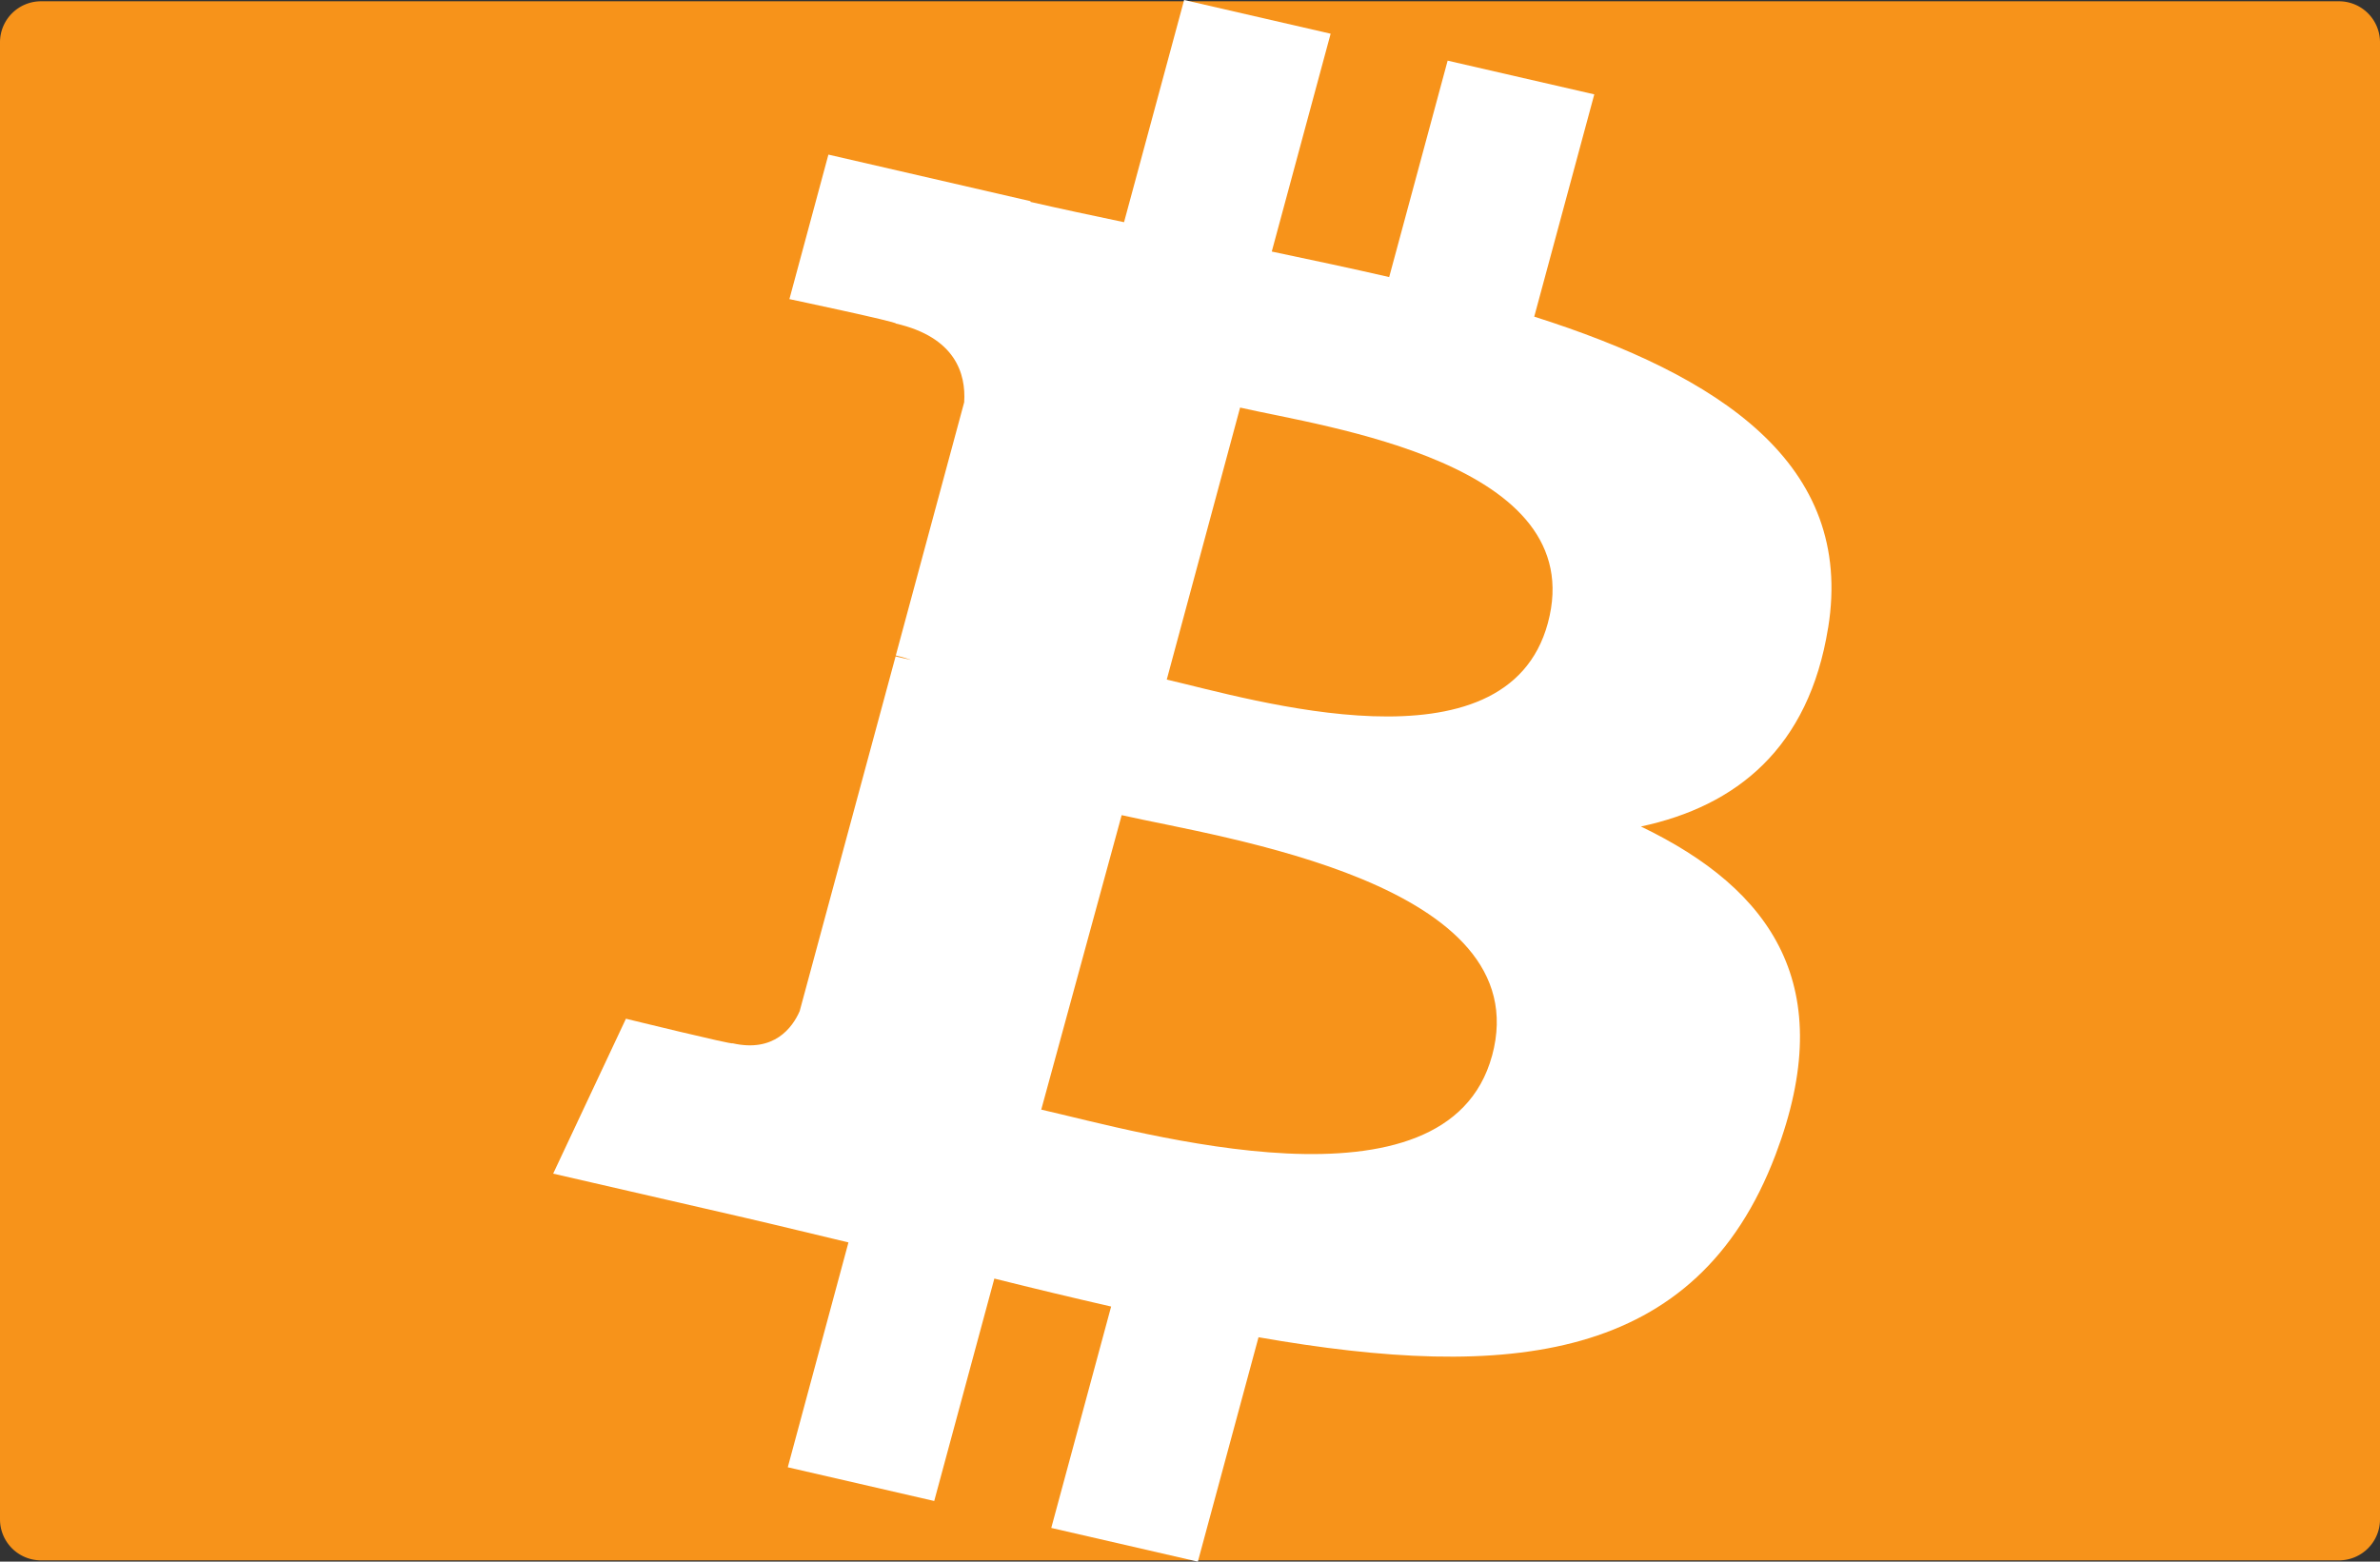
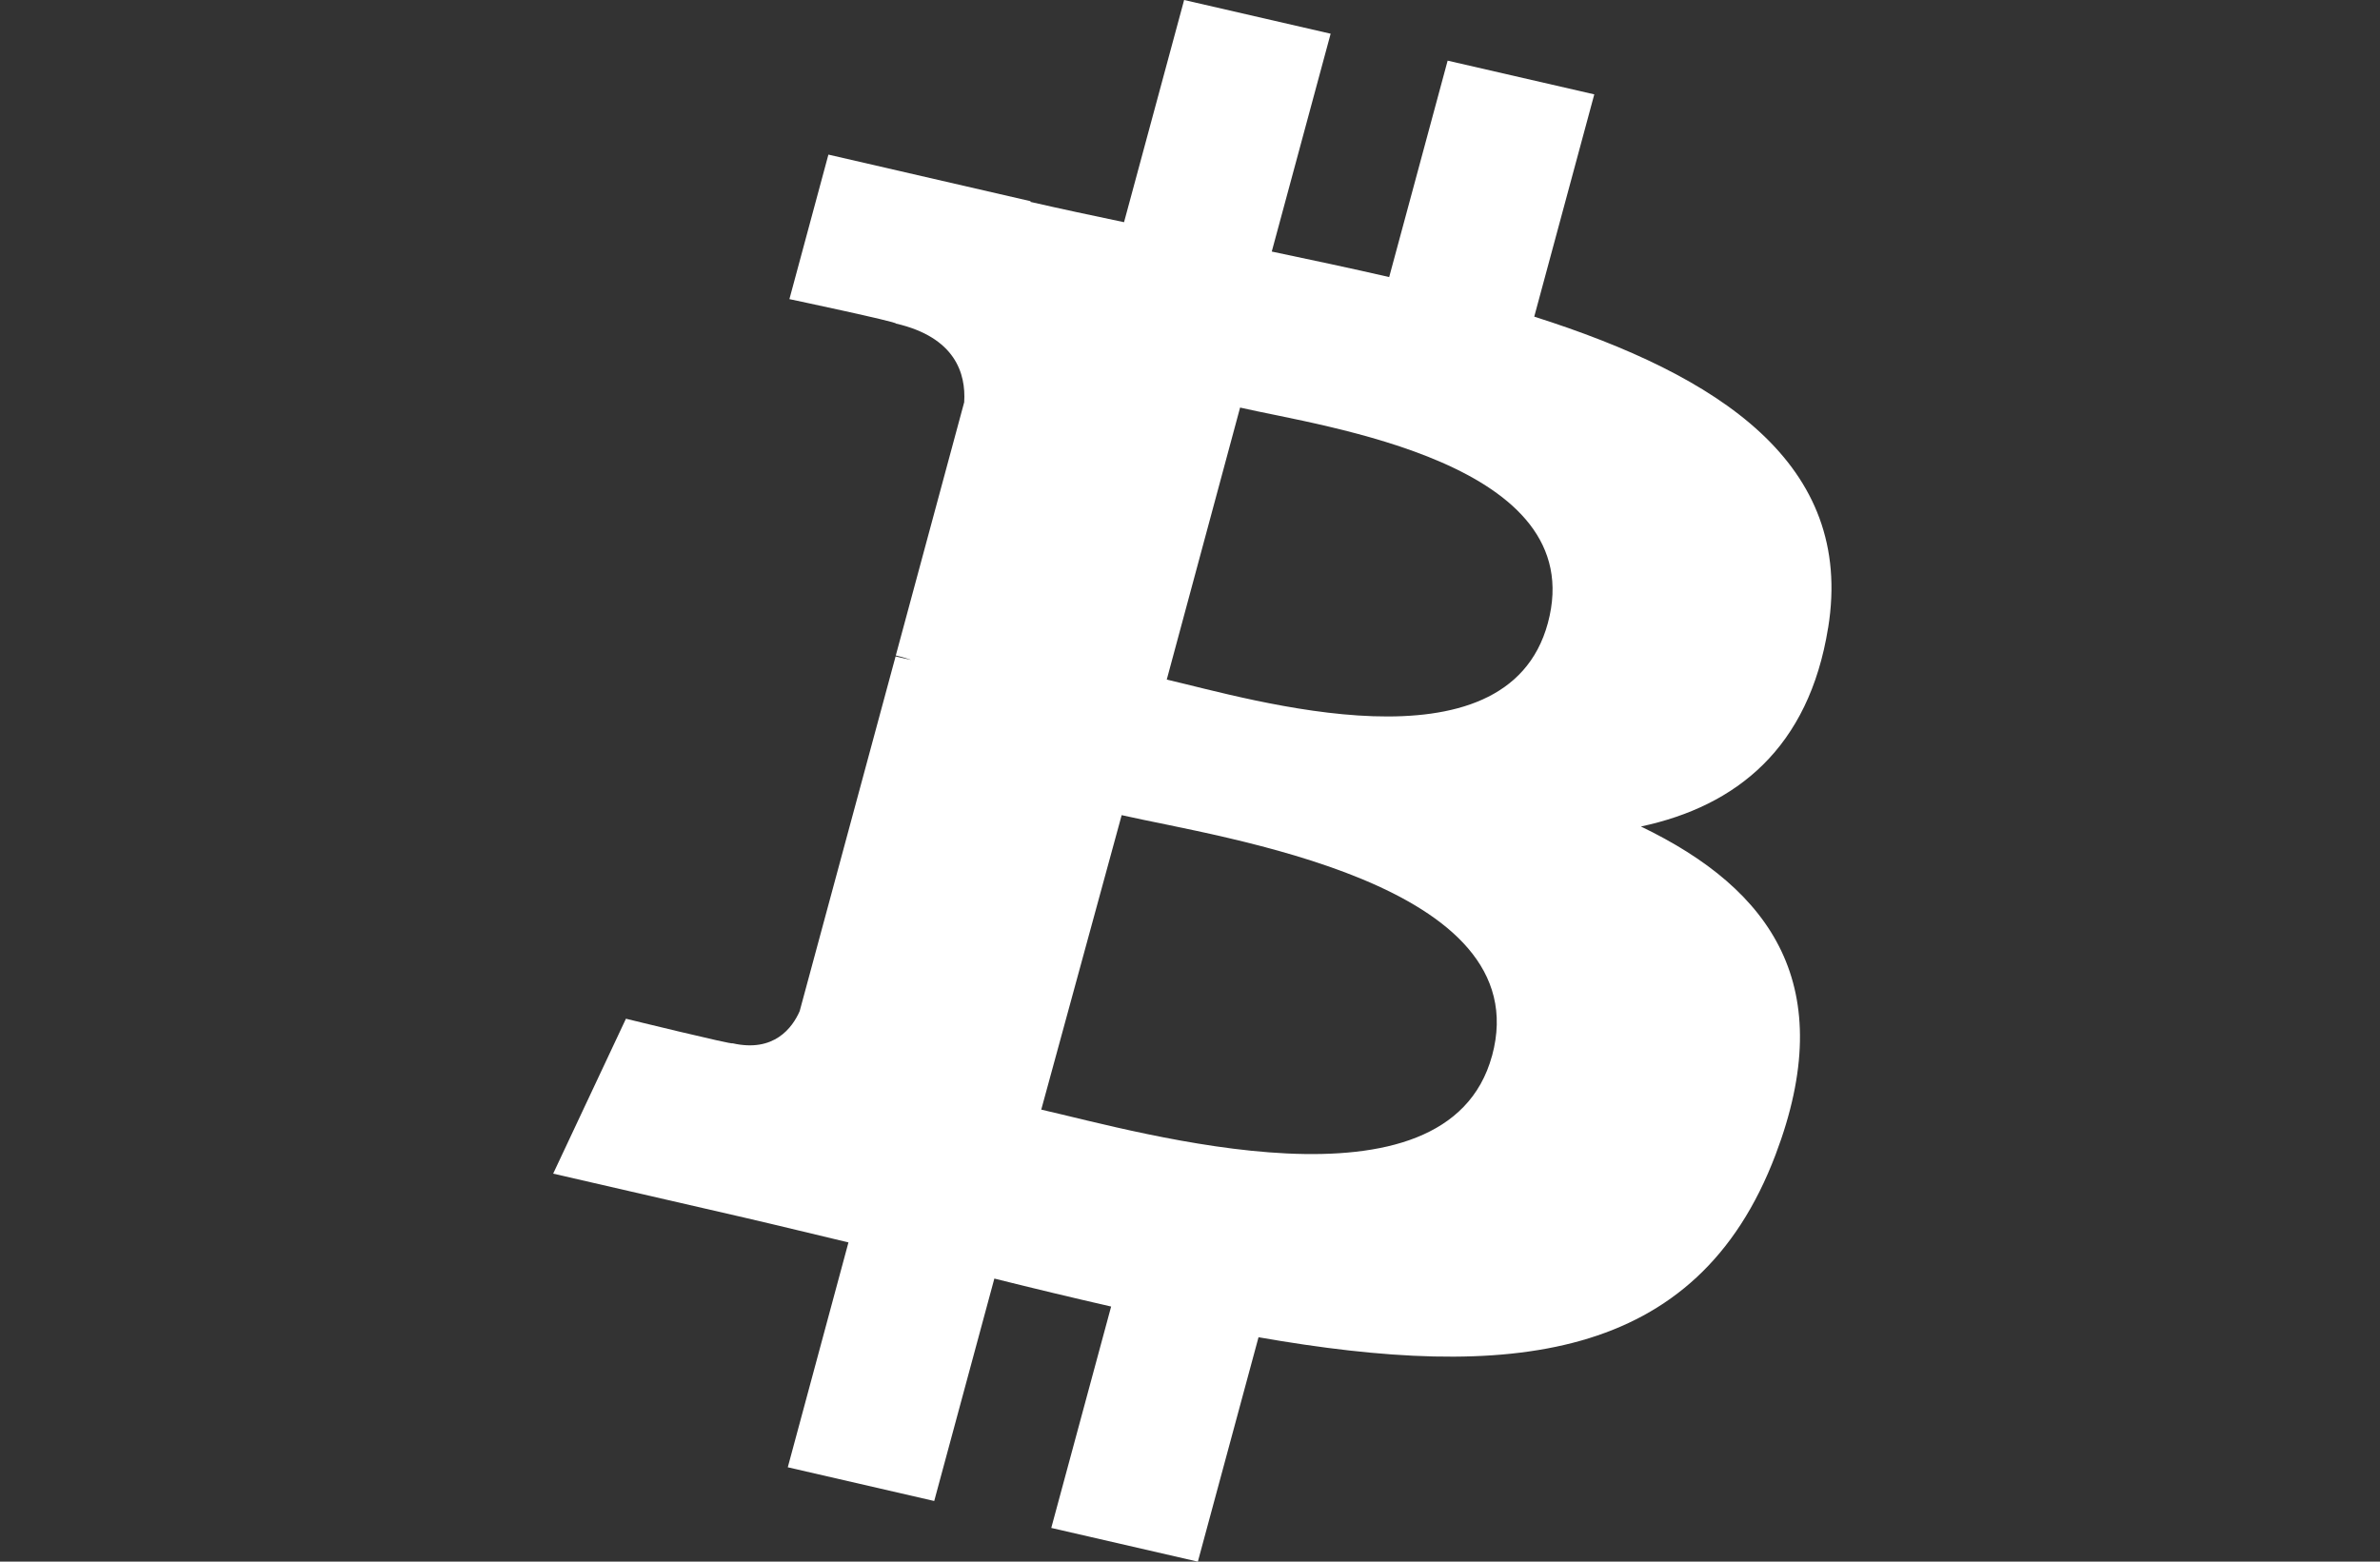
<svg xmlns="http://www.w3.org/2000/svg" height="336" width="512">
  <rect width="100%" height="100%" fill="#333333" stroke="none" />
  <g fill="none">
-     <path d="M503.172 335.724H8.828A8.829 8.829 0 010 326.896V9.104A8.829 8.829 0 018.828.276h494.345a8.829 8.829 0 018.828 8.828v317.792a8.829 8.829 0 01-8.829 8.828z" fill="#f7931a" />
    <path d="M393.283 135.072c5.713-35.304-23.408-54.283-63.228-66.943l12.917-47.824-31.547-7.255-12.576 46.564c-8.282-1.907-16.797-3.707-25.259-5.49l12.666-46.87L254.736 0 241.81 47.807c-6.863-1.443-13.6-2.869-20.139-4.37l.036-.149-43.494-10.024-8.39 31.092s23.4 4.95 22.906 5.257c12.773 2.943 15.09 10.745 14.696 16.93l-14.714 54.482c.88.207 2.021.505 3.279.97l-3.324-.763-20.633 76.32c-1.563 3.582-5.524 8.955-14.453 6.915.315.423-22.923-5.281-22.923-5.281L119 252.516l41.05 9.444c7.636 1.766 15.118 3.615 22.475 5.356l-13.052 48.379 31.502 7.255 12.935-47.857c8.596 2.156 16.95 4.146 25.124 6.02l-12.88 47.632L257.69 336l13.052-48.28c53.779 9.394 94.227 5.605 111.231-39.283 13.717-36.15-.673-57.002-28.969-70.608 20.607-4.402 36.128-16.914 40.27-42.757zm-72.311 92.095c-9.745 35.74-75.607 16.427-96.972 11.574l17.3-63.356c21.356 4.869 89.83 14.509 79.68 51.782zm12.016-93.112c-8.936 33.112-64.088 16.289-81.988 12.164l15.778-58.527c17.9 4.125 75.526 11.823 66.21 46.363z" fill="#fff" />
  </g>
</svg>